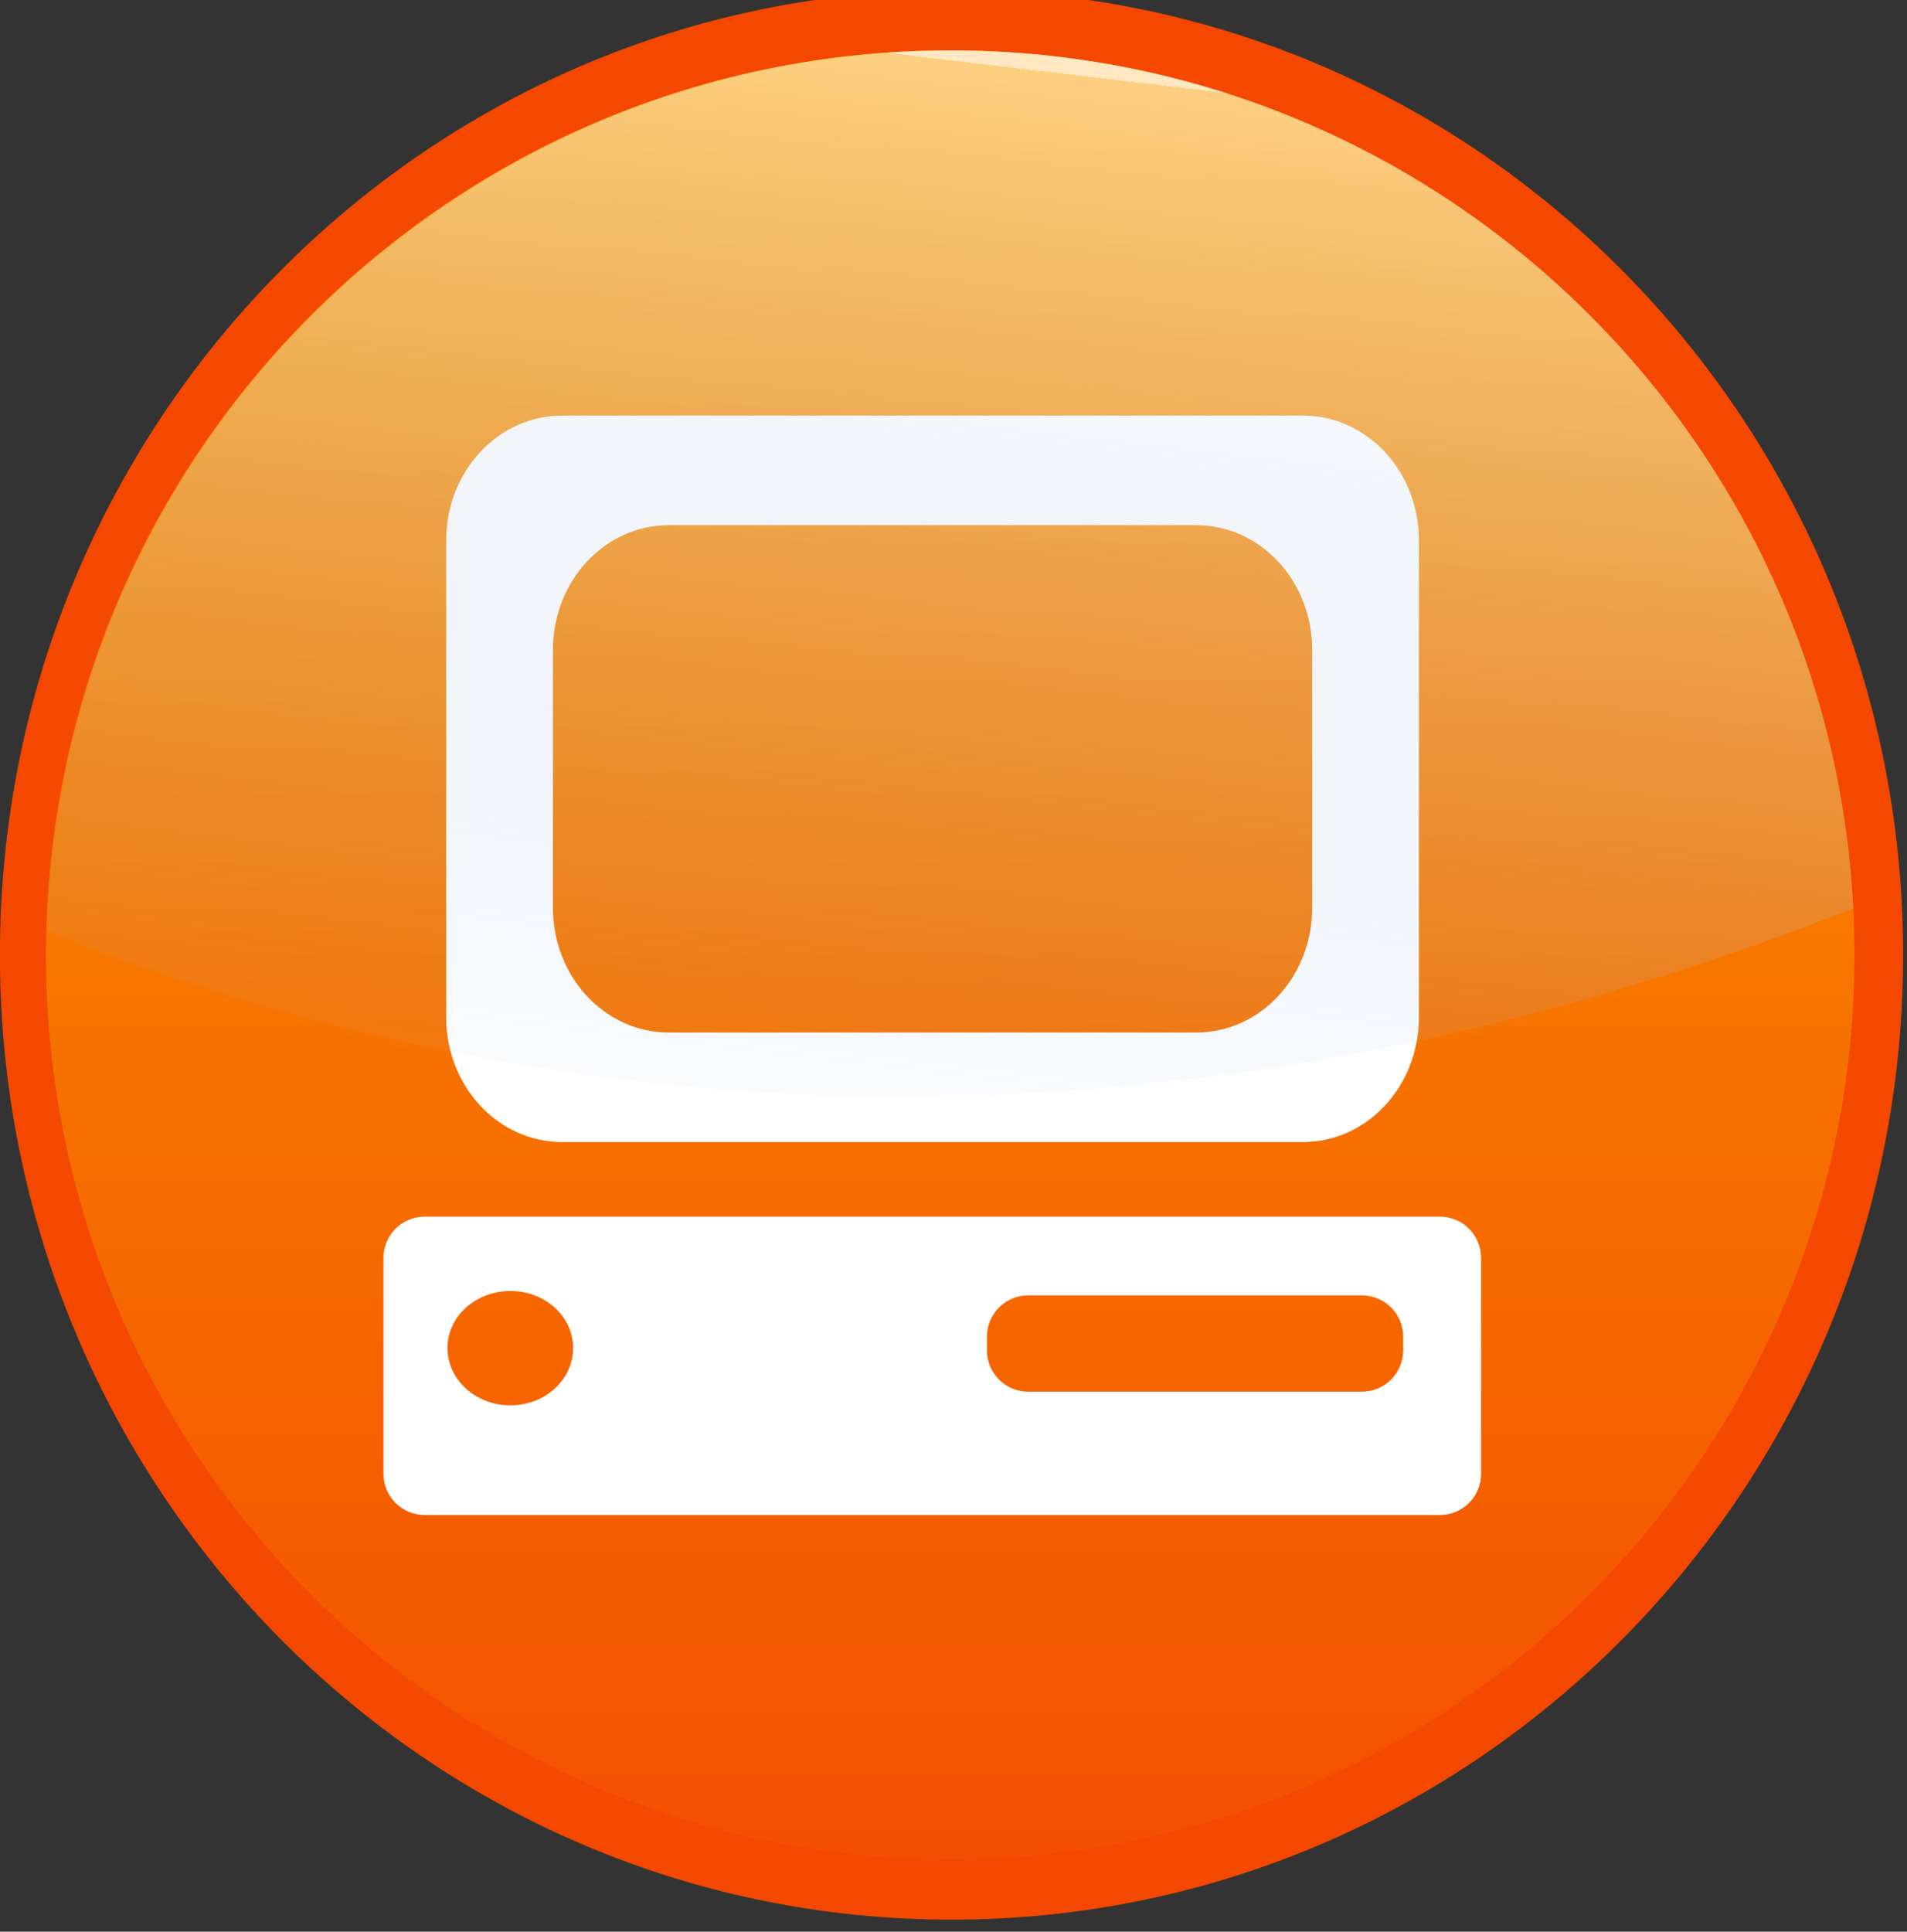
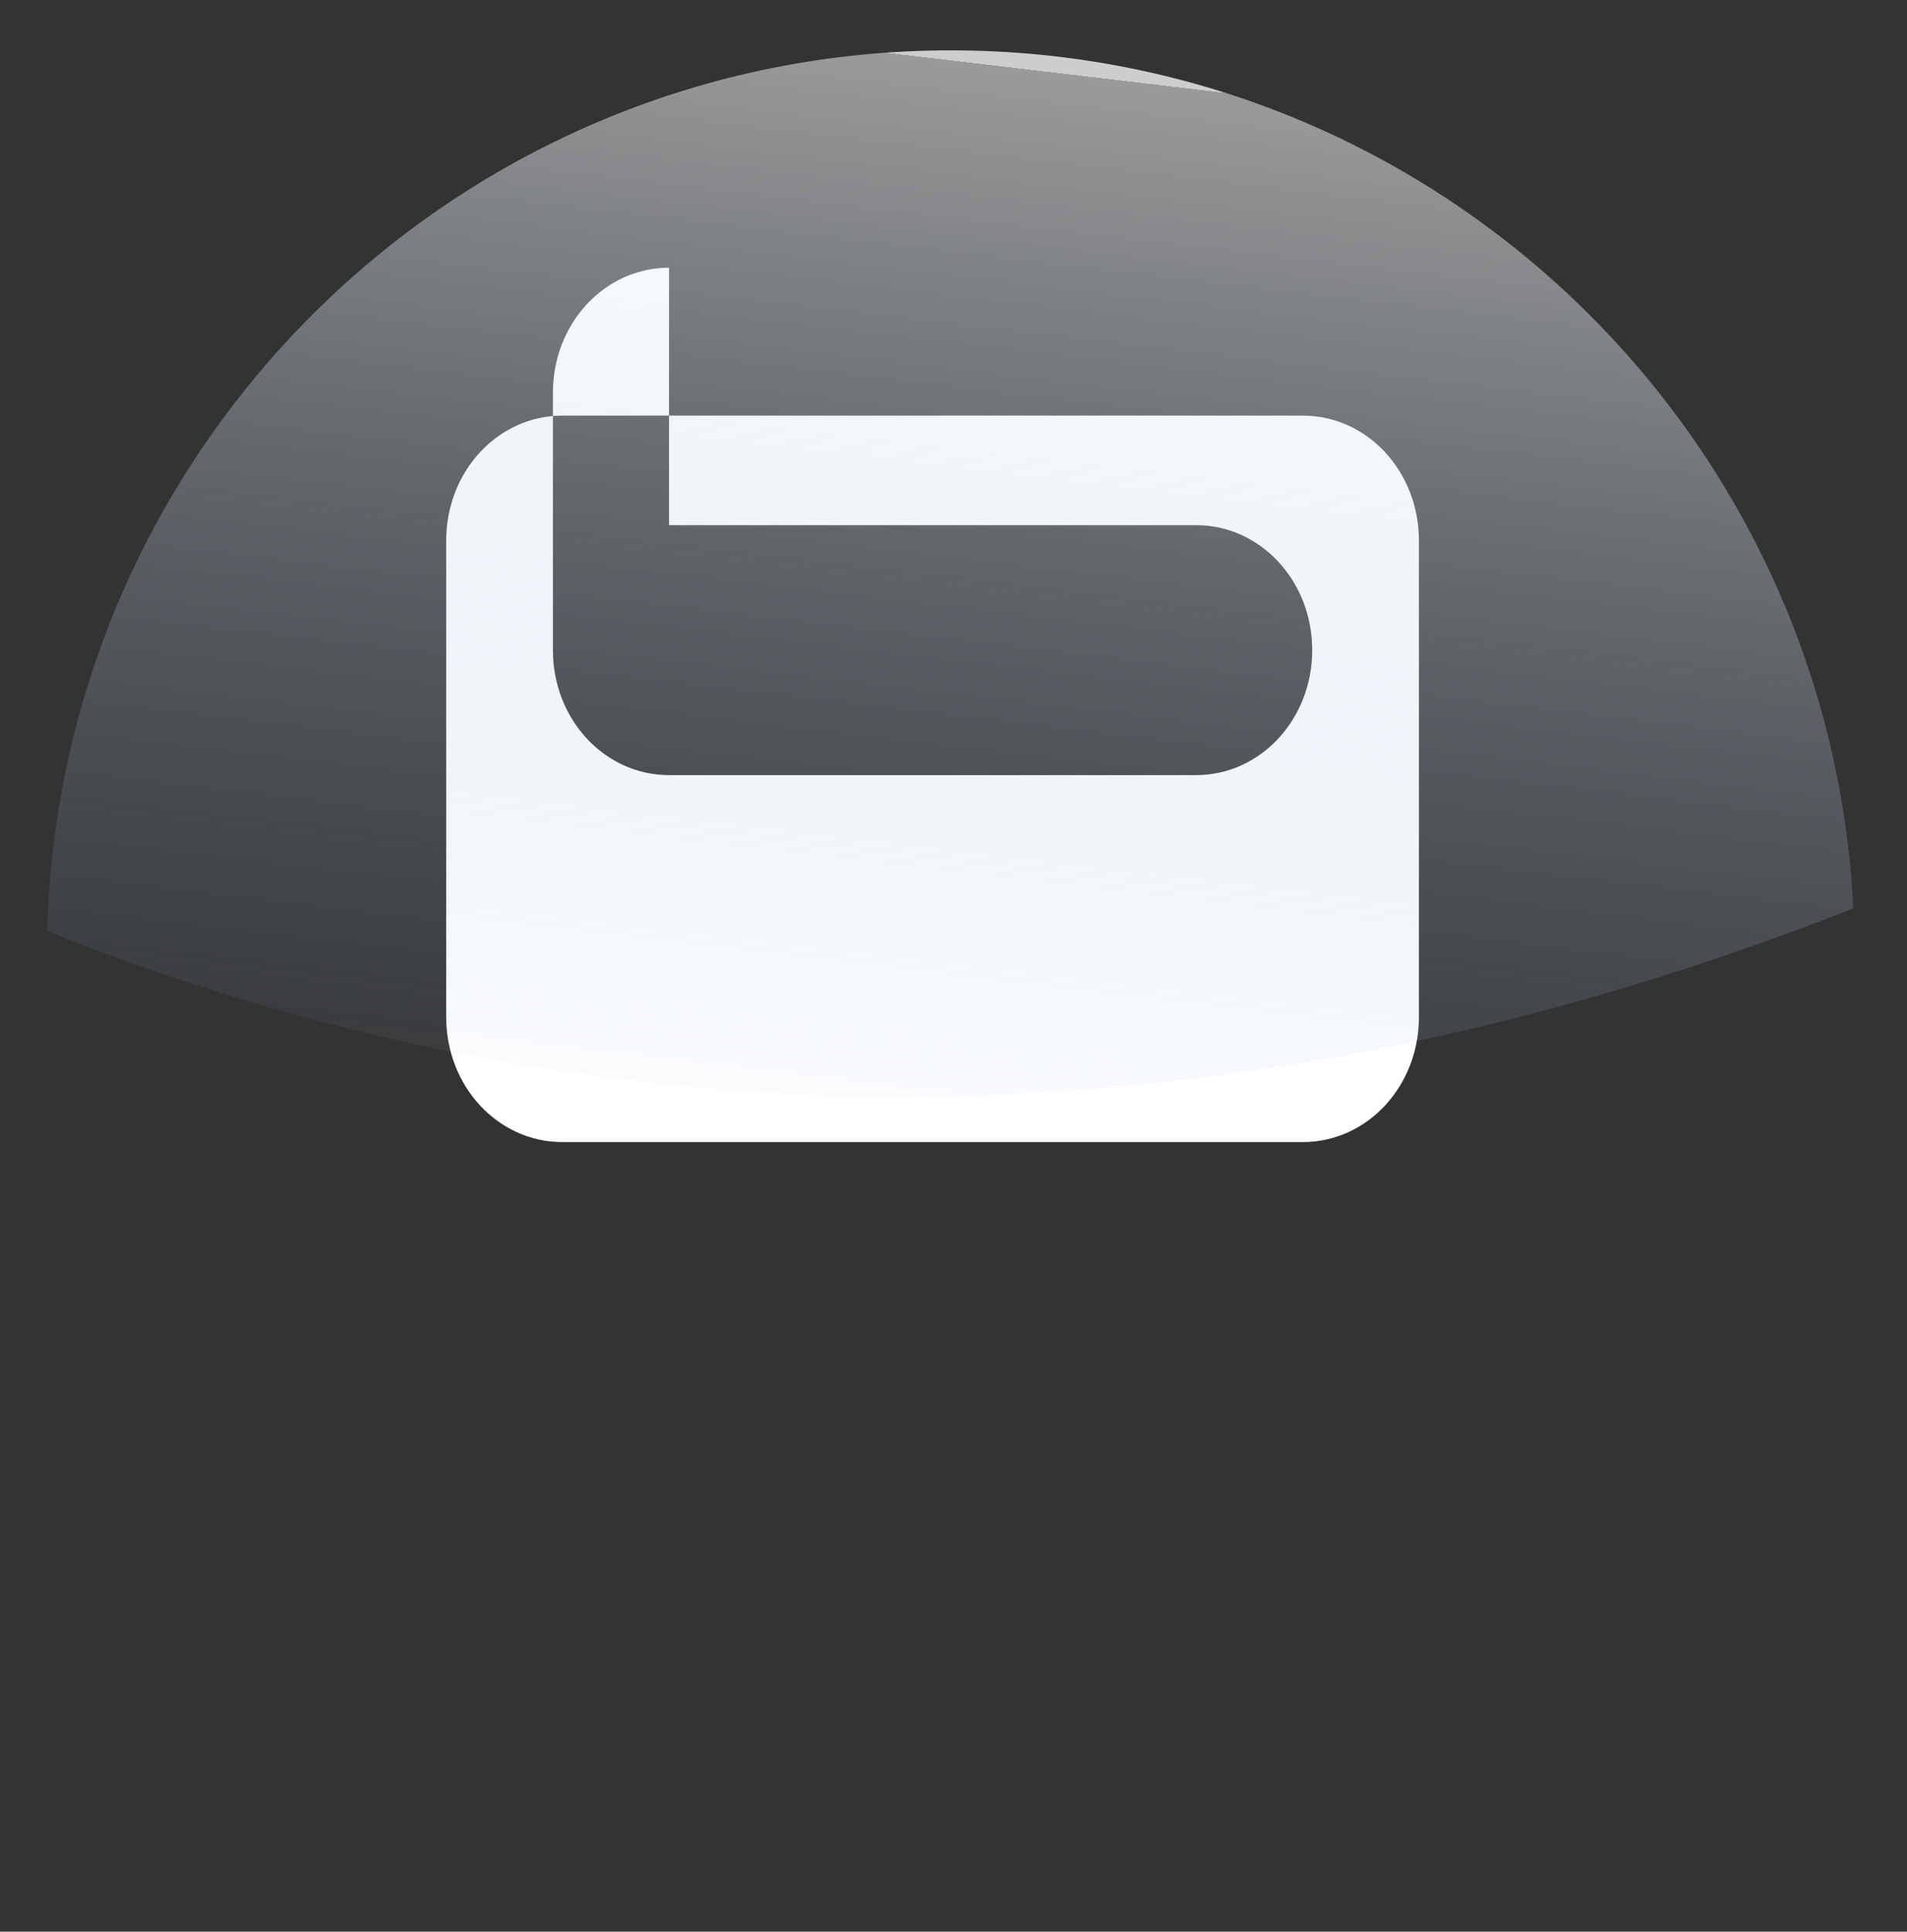
<svg xmlns="http://www.w3.org/2000/svg" xmlns:ns1="http://www.inkscape.org/namespaces/inkscape" xmlns:ns2="http://sodipodi.sourceforge.net/DTD/sodipodi-0.dtd" xmlns:xlink="http://www.w3.org/1999/xlink" width="12.096mm" height="12.249mm" viewBox="0 0 12.096 12.249" version="1.1" id="svg1672" ns1:version="0.92.4 (5da689c313, 2019-01-14)" ns2:docname="os1.svg">
  <rect x="0" y="0" width="12.096" height="12.249" fill="#333333" stroke="none" />
  <defs id="defs1666">
    <linearGradient id="b" x2="0" y1="-35.774" y2="145.91" gradientUnits="userSpaceOnUse">
      <stop stop-color="#fb9e00" offset="0" id="stop9" />
      <stop stop-color="#f44f00" offset="1" id="stop11" />
    </linearGradient>
    <linearGradient id="k" x1="164.87" x2="153.76" y1="588.8" y2="682.72" gradientUnits="userSpaceOnUse" xlink:href="#a" />
    <linearGradient id="a">
      <stop stop-color="#fff" offset="0" id="stop2" />
      <stop stop-color="#fff" stop-opacity=".667" offset="0" id="stop4" />
      <stop stop-color="#9dbbe1" stop-opacity=".089" offset="1" id="stop6" />
    </linearGradient>
  </defs>
  <ns2:namedview id="base" pagecolor="#ffffff" bordercolor="#666666" borderopacity="1.0" ns1:pageopacity="0.0" ns1:pageshadow="2" ns1:zoom="0.98994949" ns1:cx="-206.11222" ns1:cy="576.51541" ns1:document-units="mm" ns1:current-layer="layer1" showgrid="false" showborder="false" ns1:pagecheckerboard="true" ns1:window-width="1920" ns1:window-height="1001" ns1:window-x="-9" ns1:window-y="-9" ns1:window-maximized="1" />
  <g ns1:label="Layer 1" ns1:groupmode="layer" id="layer1" transform="translate(0,-284.751)">
    <g transform="matrix(0.069,0,0,0.069,-4.581,244.597)" id="g136">
-       <path style="fill:#f44800" ns1:connector-curvature="0" transform="matrix(0.963,0,0,0.976,298.95,615.95)" d="m -59.822,55.066 c 0,50.17 -40.671,90.841 -90.841,90.841 -50.17,0 -90.841,-40.671 -90.841,-90.841 0,-50.17 40.671,-90.841 90.841,-90.841 50.17,0 90.841,40.671 90.841,90.841 z" id="path124" />
-       <path style="fill:url(#b)" ns1:connector-curvature="0" transform="matrix(0.915,0,0,0.915,291.6,619.3)" d="m -59.822,55.066 c 0,50.17 -40.671,90.841 -90.841,90.841 -50.17,0 -90.841,-40.671 -90.841,-90.841 0,-50.17 40.671,-90.841 90.841,-90.841 50.17,0 90.841,40.671 90.841,90.841 z" id="path126" />
      <g style="fill:#ffffff" transform="matrix(0.759,0,0,0.759,17.136,-126.34)" id="g132">
-         <path ns1:connector-curvature="0" d="m 133,983.5 c -7.793,0 -14.064,6.748 -14.064,15.133 v 57.693 c 0,8.385 6.272,15.133 14.064,15.133 h 89.685 c 7.793,0 14.064,-6.748 14.064,-15.133 v -57.693 c 0,-8.385 -6.272,-15.133 -14.064,-15.133 z m 12.925,13.262 h 63.835 c 7.793,0 14.064,6.748 14.064,15.133 v 31.169 c 0,8.385 -6.272,15.133 -14.064,15.133 h -63.835 c -7.793,0 -14.064,-6.748 -14.064,-15.133 v -31.169 c 0,-8.385 6.272,-15.133 14.064,-15.133 z" id="path128" />
-         <path ns1:connector-curvature="0" transform="translate(0,308.27)" d="m 116.34,772.22 c -2.77,0 -5,2.23 -5,5 v 26.125 c 0,2.77 2.23,5 5,5 h 122.94 c 2.77,0 5,-2.23 5,-5 V 777.22 c 0,-2.77 -2.23,-5 -5,-5 z m 10.375,9 c 4.207,0 7.594,3.082 7.594,6.906 0,3.824 -3.386,6.938 -7.594,6.938 -4.207,0 -7.625,-3.114 -7.625,-6.938 0,-3.824 3.418,-6.906 7.625,-6.906 z m 62.719,0.531 h 40.406 c 2.77,0 5,2.23 5,5 v 1.656 c 0,2.77 -2.23,5 -5,5 h -40.406 c -2.77,0 -5,-2.23 -5,-5 v -1.656 c 0,-2.77 2.23,-5 5,-5 z" id="path130" />
+         <path ns1:connector-curvature="0" d="m 133,983.5 c -7.793,0 -14.064,6.748 -14.064,15.133 v 57.693 c 0,8.385 6.272,15.133 14.064,15.133 h 89.685 c 7.793,0 14.064,-6.748 14.064,-15.133 v -57.693 c 0,-8.385 -6.272,-15.133 -14.064,-15.133 z m 12.925,13.262 h 63.835 c 7.793,0 14.064,6.748 14.064,15.133 c 0,8.385 -6.272,15.133 -14.064,15.133 h -63.835 c -7.793,0 -14.064,-6.748 -14.064,-15.133 v -31.169 c 0,-8.385 6.272,-15.133 14.064,-15.133 z" id="path128" />
      </g>
      <path style="opacity:0.757;fill:url(#k)" ns1:connector-curvature="0" d="m 153.8,586.57 c -45.16,0 -81.909,36.056 -83.062,80.938 37.387,15.04 95.243,25.784 166.03,-2.094 -2.21,-43.915 -38.505,-78.844 -82.969,-78.844 z" id="path134" />
    </g>
  </g>
</svg>